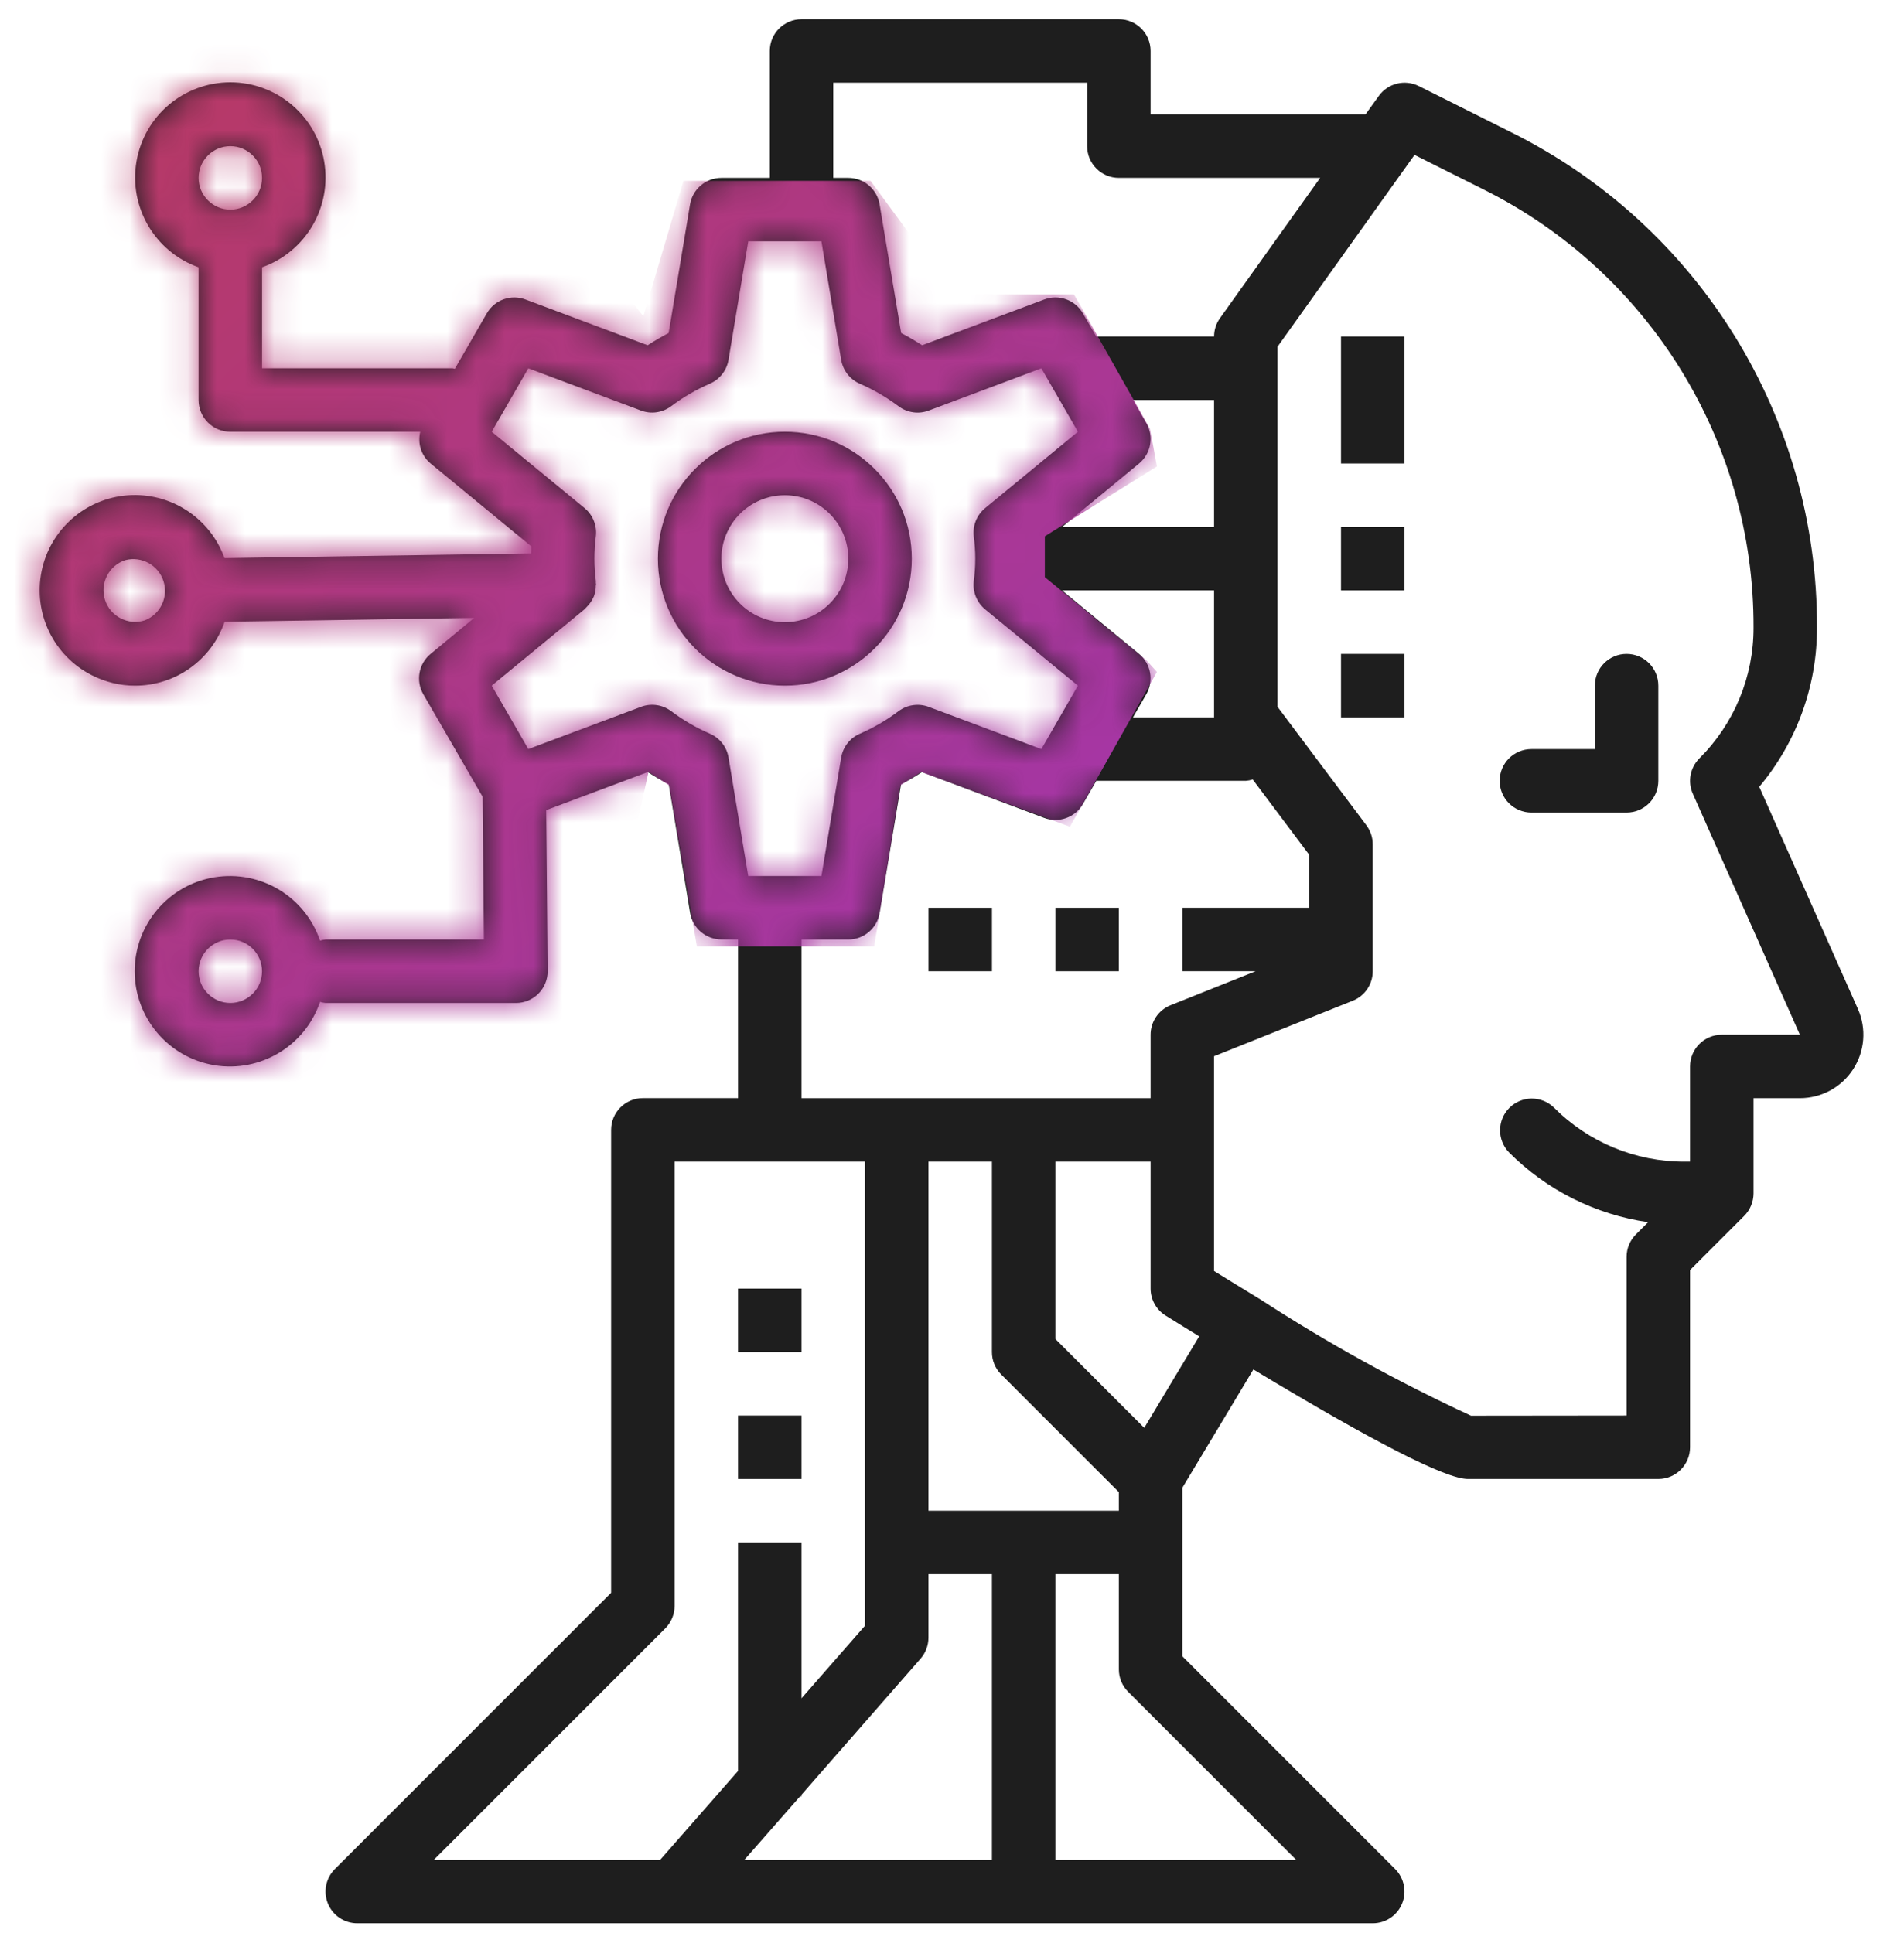
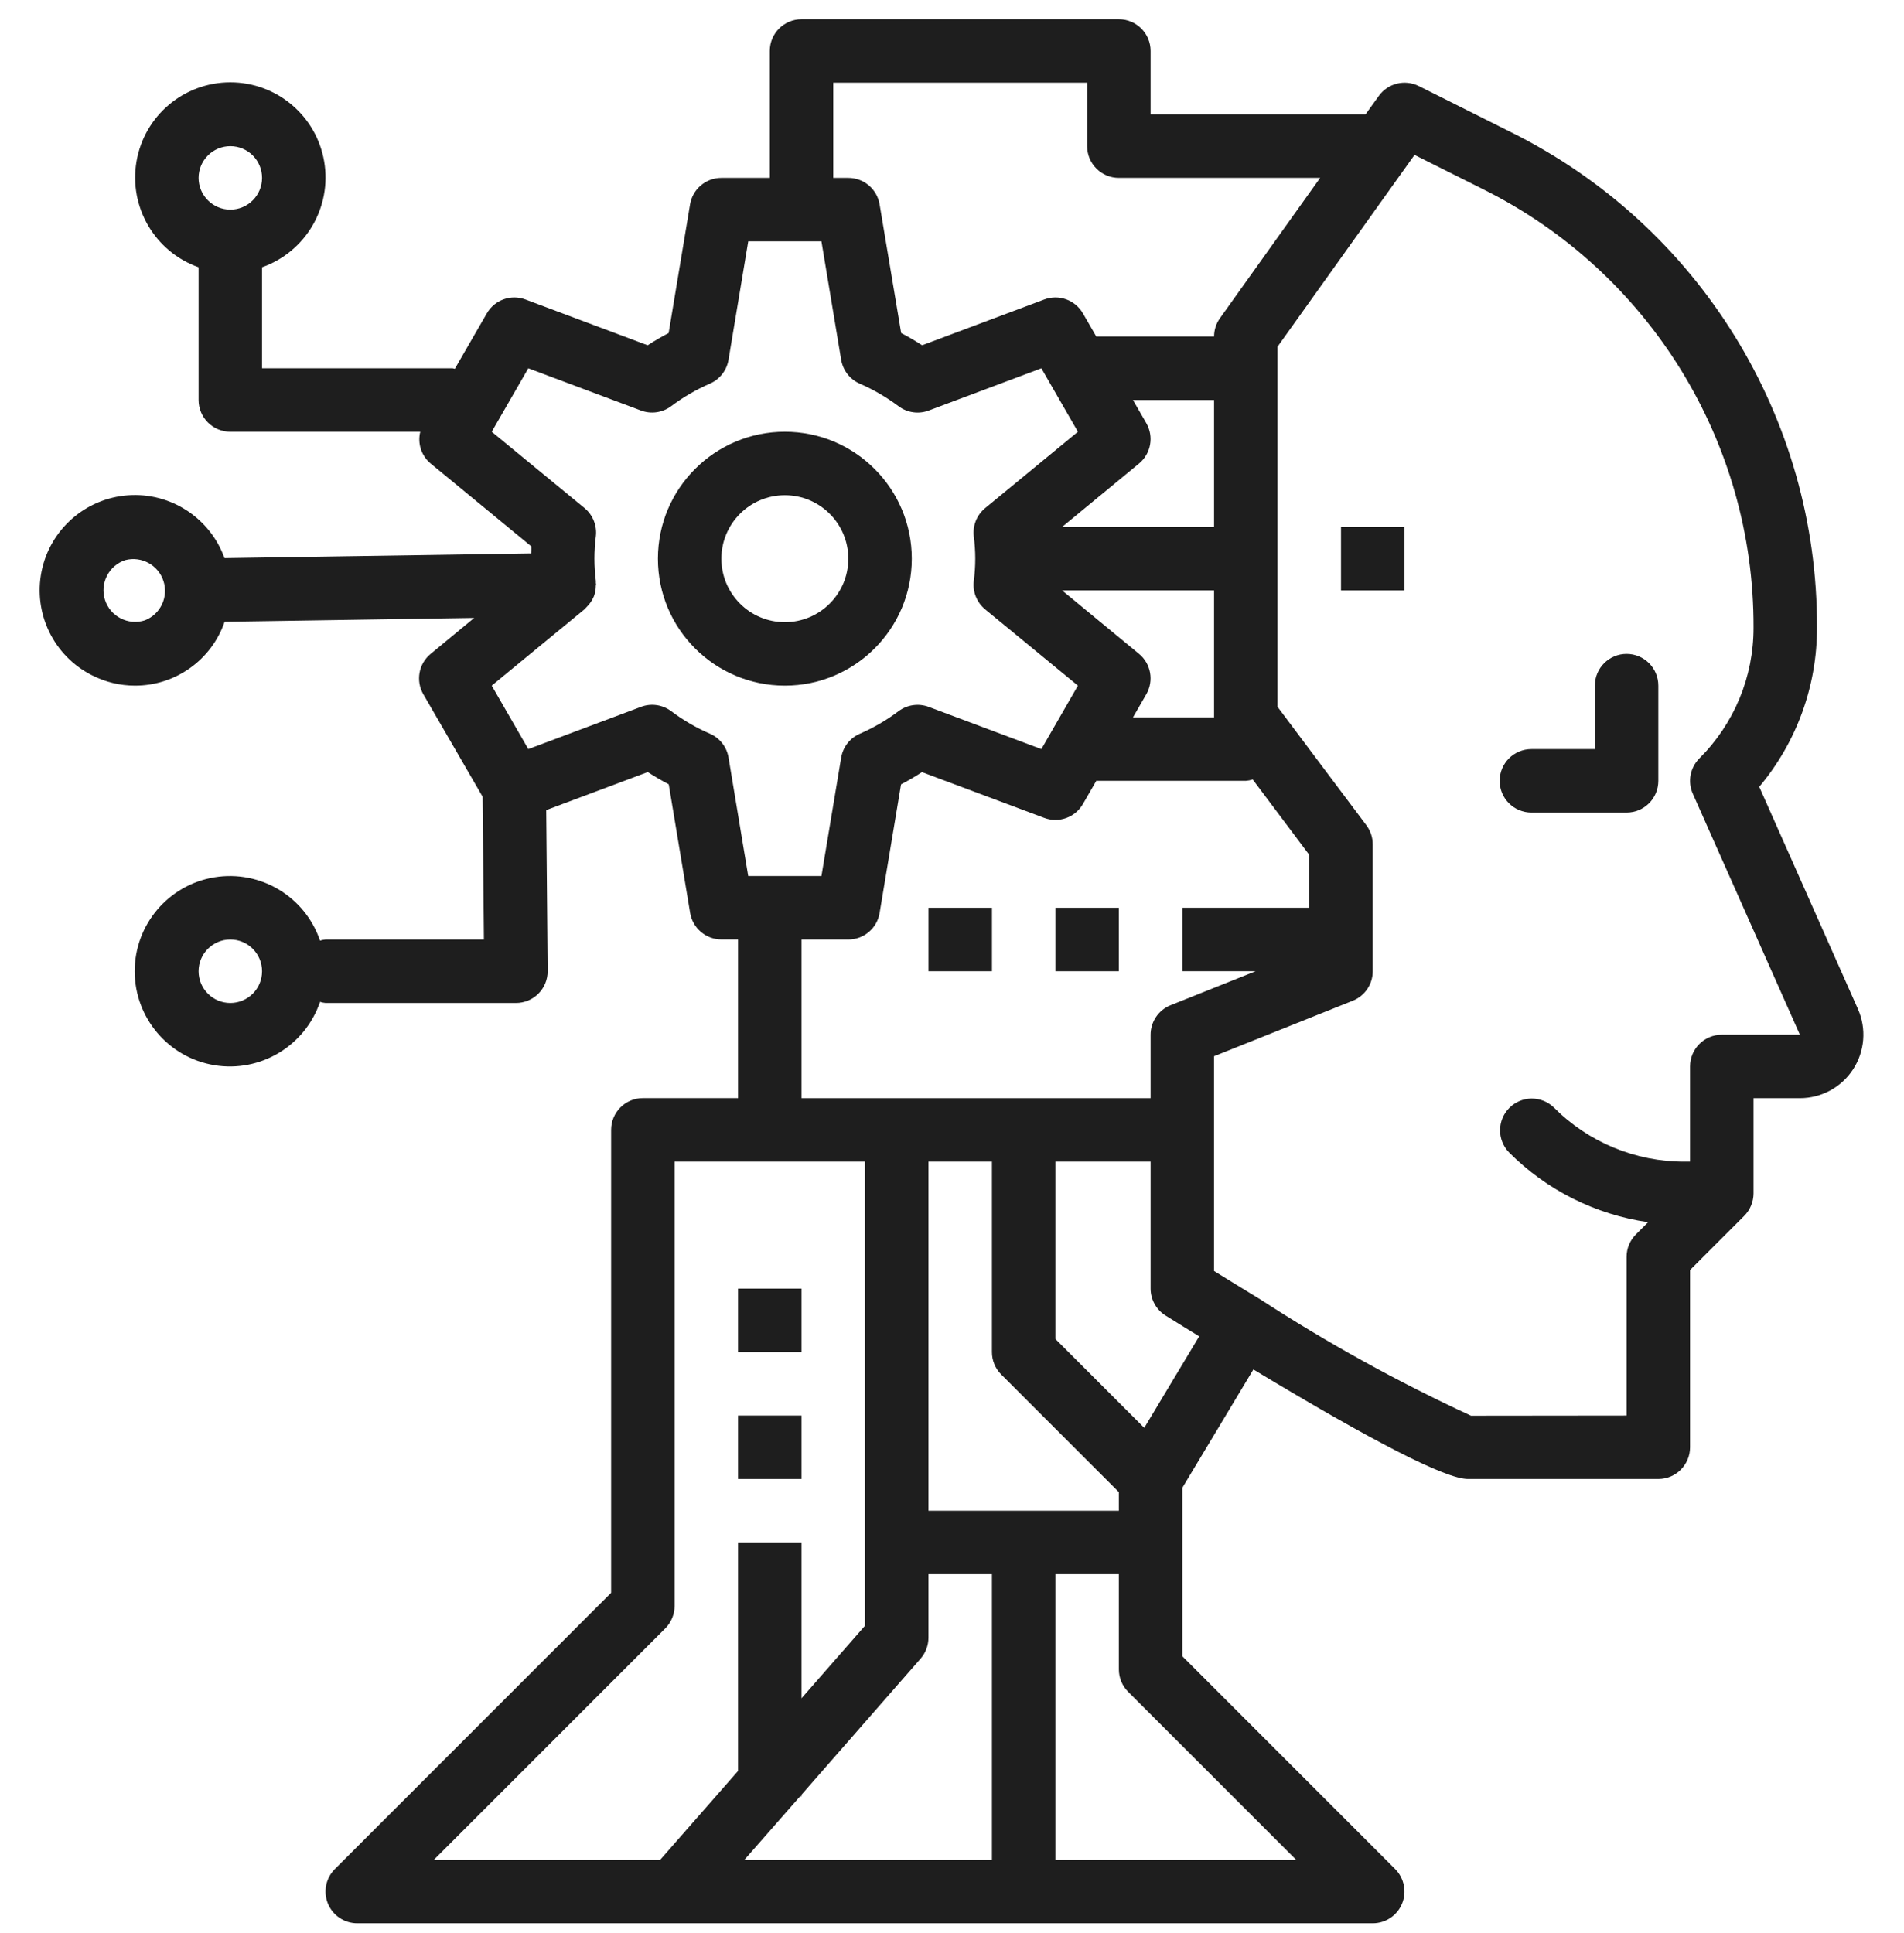
<svg xmlns="http://www.w3.org/2000/svg" width="66" height="67" viewBox="0 0 66 67" fill="none">
  <g clip-path="url(#clip0_8913_16372)">
    <path d="M53.084 28.166H56.384C56.992 28.166 57.484 27.674 57.484 27.066V23.766C57.484 23.159 56.992 22.666 56.384 22.666C55.777 22.666 55.284 23.159 55.284 23.766V25.966H53.084C52.477 25.966 51.984 26.459 51.984 27.066C51.984 27.674 52.477 28.166 53.084 28.166Z" fill="#1E1E1E" />
    <path d="M27.206 23.766C29.636 23.766 31.606 21.796 31.606 19.366C31.606 16.936 29.636 14.966 27.206 14.966C24.775 14.966 22.806 16.936 22.806 19.366C22.806 21.796 24.775 23.766 27.206 23.766ZM27.206 17.166C28.421 17.166 29.406 18.151 29.406 19.366C29.406 20.581 28.421 21.566 27.206 21.566C25.99 21.566 25.006 20.581 25.006 19.366C25.006 18.151 25.99 17.166 27.206 17.166Z" fill="#1E1E1E" />
    <path d="M3.177 23.401C3.643 23.641 4.16 23.767 4.684 23.766C6.085 23.766 7.33 22.877 7.786 21.553L16.437 21.419L14.928 22.666C14.512 23.008 14.405 23.599 14.674 24.065L16.729 27.616L16.774 32.566H11.284C11.22 32.572 11.156 32.585 11.094 32.605C10.574 31.076 9.025 30.147 7.431 30.41C5.838 30.673 4.669 32.051 4.669 33.666C4.669 35.281 5.838 36.659 7.431 36.922C9.025 37.185 10.574 36.257 11.094 34.727C11.156 34.747 11.22 34.76 11.284 34.766H17.884C18.178 34.766 18.459 34.649 18.665 34.441C18.872 34.232 18.987 33.95 18.984 33.656L18.934 28.081L22.454 26.762C22.693 26.916 22.935 27.057 23.181 27.186L23.923 31.645C24.012 32.175 24.471 32.564 25.009 32.564H25.584V38.064H22.284C21.677 38.064 21.184 38.556 21.184 39.164V55.211L11.607 64.788C11.292 65.103 11.198 65.576 11.368 65.987C11.538 66.398 11.94 66.666 12.384 66.666H47.584C48.029 66.666 48.43 66.398 48.6 65.987C48.77 65.576 48.676 65.103 48.362 64.788L40.984 57.41V51.571L43.447 47.469C47.602 49.976 50.114 51.266 50.884 51.266H57.484C58.092 51.266 58.584 50.773 58.584 50.166V44.022L60.461 42.145C60.667 41.938 60.783 41.658 60.784 41.366V38.066H62.391C63.136 38.066 63.83 37.69 64.236 37.065C64.642 36.441 64.705 35.653 64.402 34.973L60.982 27.273C62.28 25.727 62.989 23.773 62.984 21.754C63.009 14.473 58.892 7.813 52.37 4.579L49.179 2.981C48.695 2.74 48.108 2.886 47.793 3.327L47.333 3.966H39.884V1.766C39.884 1.159 39.392 0.666 38.784 0.666H27.784C27.177 0.666 26.684 1.159 26.684 1.766V6.166H25.006C24.468 6.165 24.008 6.555 23.92 7.086L23.178 11.544C22.932 11.672 22.689 11.813 22.45 11.968L18.214 10.381C17.711 10.192 17.145 10.395 16.876 10.861L15.767 12.783C15.738 12.783 15.715 12.766 15.687 12.766H9.084V9.264C10.6 8.728 11.508 7.178 11.237 5.595C10.965 4.01 9.591 2.853 7.984 2.853C6.377 2.853 5.003 4.01 4.732 5.595C4.46 7.178 5.369 8.728 6.884 9.264V13.866C6.884 14.473 7.377 14.966 7.984 14.966H14.568C14.467 15.371 14.606 15.799 14.928 16.066L18.417 18.939C18.417 19.02 18.417 19.102 18.41 19.183L7.782 19.347C7.282 17.953 5.914 17.062 4.437 17.169C2.959 17.276 1.734 18.355 1.441 19.806C1.147 21.259 1.857 22.728 3.177 23.401ZM7.984 34.766C7.377 34.766 6.884 34.273 6.884 33.666C6.884 33.059 7.377 32.566 7.984 32.566C8.592 32.566 9.084 33.059 9.084 33.666C9.084 34.273 8.592 34.766 7.984 34.766ZM7.984 5.066C8.592 5.066 9.084 5.559 9.084 6.166C9.084 6.773 8.592 7.266 7.984 7.266C7.377 7.266 6.884 6.773 6.884 6.166C6.884 5.559 7.377 5.066 7.984 5.066ZM27.784 32.566H29.406C29.943 32.566 30.402 32.178 30.49 31.648L31.234 27.188C31.478 27.061 31.721 26.919 31.96 26.764L36.198 28.351C36.702 28.54 37.268 28.337 37.537 27.871L38.002 27.066H43.184C43.266 27.06 43.346 27.044 43.423 27.018L45.384 29.632V31.466H40.984V33.666H43.522L40.576 34.844C40.158 35.011 39.884 35.416 39.884 35.866V38.066H27.784V32.566ZM39.737 14.671L39.273 13.866H42.084V18.266H36.816L39.484 16.066C39.897 15.724 40.003 15.136 39.737 14.671ZM42.084 20.466V24.866H39.273L39.737 24.061C40.003 23.596 39.897 23.008 39.484 22.666L36.816 20.466H42.084ZM34.707 47.644L38.784 51.721V52.366H32.184V40.266H34.384V46.866C34.384 47.158 34.5 47.438 34.707 47.644ZM27.734 62.266H27.784V62.209L31.913 57.491C32.088 57.29 32.184 57.032 32.184 56.766V54.566H34.384V64.466H25.804L27.734 62.266ZM15.04 64.466L23.062 56.444C23.268 56.237 23.384 55.958 23.384 55.666V40.266H29.984V56.352L27.784 58.867V53.466H25.584V61.386L22.885 64.466H15.04ZM44.929 64.466H36.584V54.566H38.784V57.866C38.784 58.158 38.9 58.438 39.107 58.644L44.929 64.466ZM39.664 49.493L36.584 46.413V40.266H39.884V44.666C39.884 45.045 40.08 45.398 40.401 45.599C40.811 45.856 41.182 46.083 41.569 46.321L39.664 49.493ZM49.033 5.369L51.385 6.547C57.16 9.41 60.806 15.308 60.784 21.754C60.789 23.456 60.113 25.088 58.907 26.288C58.585 26.61 58.494 27.097 58.679 27.512L62.391 35.866H59.684C59.077 35.866 58.584 36.358 58.584 36.966V40.266H58.395C56.694 40.271 55.062 39.595 53.862 38.388C53.43 37.971 52.744 37.977 52.32 38.402C51.896 38.826 51.89 39.512 52.307 39.944C53.61 41.252 55.303 42.101 57.131 42.364L56.707 42.788C56.5 42.995 56.384 43.274 56.384 43.566V49.066L50.989 49.072C48.447 47.897 45.993 46.541 43.646 45.014L43.641 45.008H43.634C43.116 44.693 42.597 44.374 42.084 44.056V36.611L46.893 34.688C47.31 34.521 47.584 34.116 47.584 33.666V29.266C47.584 29.028 47.507 28.797 47.364 28.606L44.284 24.5V12.018L49.033 5.369ZM28.884 2.866H37.684V5.066C37.684 5.673 38.177 6.166 38.784 6.166H45.761L42.29 11.027C42.156 11.213 42.084 11.437 42.084 11.666H38.002L37.537 10.861C37.268 10.395 36.702 10.192 36.198 10.381L31.964 11.968C31.726 11.813 31.482 11.671 31.238 11.544L30.49 7.084C30.402 6.554 29.943 6.166 29.406 6.166H28.884V2.866ZM17.045 14.966L18.313 12.766L22.219 14.23C22.57 14.361 22.963 14.305 23.263 14.081C23.677 13.769 24.127 13.507 24.602 13.3C24.946 13.153 25.192 12.84 25.253 12.47L25.937 8.366H28.474L29.158 12.471C29.22 12.841 29.465 13.154 29.809 13.302C30.285 13.509 30.734 13.771 31.148 14.082C31.448 14.306 31.841 14.362 32.191 14.231L36.098 12.766L37.365 14.966L34.148 17.614C33.859 17.852 33.71 18.221 33.755 18.594C33.823 19.107 33.823 19.627 33.755 20.14C33.71 20.513 33.859 20.882 34.148 21.121L37.365 23.766L36.098 25.966L32.191 24.502C31.841 24.371 31.448 24.427 31.148 24.651C30.734 24.962 30.285 25.224 29.809 25.432C29.465 25.579 29.22 25.892 29.158 26.262L28.474 30.366H25.936L25.254 26.261C25.193 25.891 24.947 25.578 24.603 25.43C24.128 25.224 23.678 24.962 23.265 24.65C22.964 24.426 22.571 24.369 22.221 24.501L18.313 25.966L17.045 23.766L20.263 21.118C20.282 21.099 20.301 21.079 20.319 21.058C20.34 21.038 20.36 21.017 20.379 20.994C20.462 20.905 20.529 20.802 20.577 20.691L20.584 20.678C20.63 20.557 20.654 20.428 20.654 20.299C20.658 20.283 20.661 20.267 20.663 20.252C20.663 20.238 20.656 20.227 20.655 20.214C20.654 20.201 20.655 20.164 20.655 20.138C20.588 19.625 20.588 19.105 20.655 18.591C20.699 18.219 20.551 17.85 20.262 17.611L17.045 14.966ZM3.706 19.963C3.837 19.701 4.069 19.502 4.349 19.413C4.912 19.27 5.489 19.589 5.667 20.142C5.846 20.695 5.563 21.291 5.022 21.503C4.444 21.689 3.824 21.371 3.638 20.793C3.551 20.518 3.575 20.22 3.706 19.963Z" fill="#1E1E1E" />
    <path d="M25.584 44.666H27.784V46.866H25.584V44.666Z" fill="#1E1E1E" />
    <path d="M25.584 49.066H27.784V51.266H25.584V49.066Z" fill="#1E1E1E" />
    <path d="M32.185 31.466H34.385V33.666H32.185V31.466Z" fill="#1E1E1E" />
    <path d="M36.584 31.466H38.784V33.666H36.584V31.466Z" fill="#1E1E1E" />
-     <path d="M46.484 11.666H48.684V16.066H46.484V11.666Z" fill="#1E1E1E" />
    <path d="M46.484 18.266H48.684V20.466H46.484V18.266Z" fill="#1E1E1E" />
-     <path d="M46.484 22.666H48.684V24.866H46.484V22.666Z" fill="#1E1E1E" />
  </g>
  <mask id="mask0_8913_16372" style="mask-type:alpha" maskUnits="userSpaceOnUse" x="0" y="0" width="66" height="67">
    <g clip-path="url(#clip1_8913_16372)">
      <path d="M53.084 28.166H56.384C56.992 28.166 57.484 27.674 57.484 27.066V23.766C57.484 23.159 56.992 22.666 56.384 22.666C55.777 22.666 55.284 23.159 55.284 23.766V25.966H53.084C52.477 25.966 51.984 26.459 51.984 27.066C51.984 27.674 52.477 28.166 53.084 28.166Z" fill="black" />
      <path d="M27.206 23.766C29.636 23.766 31.606 21.796 31.606 19.366C31.606 16.936 29.636 14.966 27.206 14.966C24.775 14.966 22.806 16.936 22.806 19.366C22.806 21.796 24.775 23.766 27.206 23.766ZM27.206 17.166C28.421 17.166 29.406 18.151 29.406 19.366C29.406 20.581 28.421 21.566 27.206 21.566C25.99 21.566 25.006 20.581 25.006 19.366C25.006 18.151 25.99 17.166 27.206 17.166Z" fill="black" />
-       <path d="M3.177 23.401C3.643 23.641 4.16 23.767 4.684 23.766C6.085 23.766 7.33 22.877 7.786 21.553L16.437 21.419L14.928 22.666C14.512 23.008 14.405 23.599 14.674 24.065L16.729 27.616L16.774 32.566H11.284C11.22 32.572 11.156 32.585 11.094 32.605C10.574 31.076 9.025 30.147 7.431 30.41C5.838 30.673 4.669 32.051 4.669 33.666C4.669 35.281 5.838 36.659 7.431 36.922C9.025 37.185 10.574 36.257 11.094 34.727C11.156 34.747 11.22 34.76 11.284 34.766H17.884C18.178 34.766 18.459 34.649 18.665 34.441C18.872 34.232 18.987 33.95 18.984 33.656L18.934 28.081L22.454 26.762C22.693 26.916 22.935 27.057 23.181 27.186L23.923 31.645C24.012 32.175 24.471 32.564 25.009 32.564H25.584V38.064H22.284C21.677 38.064 21.184 38.556 21.184 39.164V55.211L11.607 64.788C11.292 65.103 11.198 65.576 11.368 65.987C11.538 66.398 11.94 66.666 12.384 66.666H47.584C48.029 66.666 48.43 66.398 48.6 65.987C48.77 65.576 48.676 65.103 48.362 64.788L40.984 57.41V51.571L43.447 47.469C47.602 49.976 50.114 51.266 50.884 51.266H57.484C58.092 51.266 58.584 50.773 58.584 50.166V44.022L60.461 42.145C60.667 41.938 60.783 41.658 60.784 41.366V38.066H62.391C63.136 38.066 63.83 37.69 64.236 37.065C64.642 36.441 64.705 35.653 64.402 34.973L60.982 27.273C62.28 25.727 62.989 23.773 62.984 21.754C63.009 14.473 58.892 7.813 52.37 4.579L49.179 2.981C48.695 2.74 48.108 2.886 47.793 3.327L47.333 3.966H39.884V1.766C39.884 1.159 39.392 0.666 38.784 0.666H27.784C27.177 0.666 26.684 1.159 26.684 1.766V6.166H25.006C24.468 6.165 24.008 6.555 23.92 7.086L23.178 11.544C22.932 11.672 22.689 11.813 22.45 11.968L18.214 10.381C17.711 10.192 17.145 10.395 16.876 10.861L15.767 12.783C15.738 12.783 15.715 12.766 15.687 12.766H9.084V9.264C10.6 8.728 11.508 7.178 11.237 5.595C10.965 4.01 9.591 2.853 7.984 2.853C6.377 2.853 5.003 4.01 4.732 5.595C4.46 7.178 5.369 8.728 6.884 9.264V13.866C6.884 14.473 7.377 14.966 7.984 14.966H14.568C14.467 15.371 14.606 15.799 14.928 16.066L18.417 18.939C18.417 19.02 18.417 19.102 18.41 19.183L7.782 19.347C7.282 17.953 5.914 17.062 4.437 17.169C2.959 17.276 1.734 18.355 1.441 19.806C1.147 21.259 1.857 22.728 3.177 23.401ZM7.984 34.766C7.377 34.766 6.884 34.273 6.884 33.666C6.884 33.059 7.377 32.566 7.984 32.566C8.592 32.566 9.084 33.059 9.084 33.666C9.084 34.273 8.592 34.766 7.984 34.766ZM7.984 5.066C8.592 5.066 9.084 5.559 9.084 6.166C9.084 6.773 8.592 7.266 7.984 7.266C7.377 7.266 6.884 6.773 6.884 6.166C6.884 5.559 7.377 5.066 7.984 5.066ZM27.784 32.566H29.406C29.943 32.566 30.402 32.178 30.49 31.648L31.234 27.188C31.478 27.061 31.721 26.919 31.96 26.764L36.198 28.351C36.702 28.54 37.268 28.337 37.537 27.871L38.002 27.066H43.184C43.266 27.06 43.346 27.044 43.423 27.018L45.384 29.632V31.466H40.984V33.666H43.522L40.576 34.844C40.158 35.011 39.884 35.416 39.884 35.866V38.066H27.784V32.566ZM39.737 14.671L39.273 13.866H42.084V18.266H36.816L39.484 16.066C39.897 15.724 40.003 15.136 39.737 14.671ZM42.084 20.466V24.866H39.273L39.737 24.061C40.003 23.596 39.897 23.008 39.484 22.666L36.816 20.466H42.084ZM34.707 47.644L38.784 51.721V52.366H32.184V40.266H34.384V46.866C34.384 47.158 34.5 47.438 34.707 47.644ZM27.734 62.266H27.784V62.209L31.913 57.491C32.088 57.29 32.184 57.032 32.184 56.766V54.566H34.384V64.466H25.804L27.734 62.266ZM15.04 64.466L23.062 56.444C23.268 56.237 23.384 55.958 23.384 55.666V40.266H29.984V56.352L27.784 58.867V53.466H25.584V61.386L22.885 64.466H15.04ZM44.929 64.466H36.584V54.566H38.784V57.866C38.784 58.158 38.9 58.438 39.107 58.644L44.929 64.466ZM39.664 49.493L36.584 46.413V40.266H39.884V44.666C39.884 45.045 40.08 45.398 40.401 45.599C40.811 45.856 41.182 46.083 41.569 46.321L39.664 49.493ZM49.033 5.369L51.385 6.547C57.16 9.41 60.806 15.308 60.784 21.754C60.789 23.456 60.113 25.088 58.907 26.288C58.585 26.61 58.494 27.097 58.679 27.512L62.391 35.866H59.684C59.077 35.866 58.584 36.358 58.584 36.966V40.266H58.395C56.694 40.271 55.062 39.595 53.862 38.388C53.43 37.971 52.744 37.977 52.32 38.402C51.896 38.826 51.89 39.512 52.307 39.944C53.61 41.252 55.303 42.101 57.131 42.364L56.707 42.788C56.5 42.995 56.384 43.274 56.384 43.566V49.066L50.989 49.072C48.447 47.897 45.993 46.541 43.646 45.014L43.641 45.008H43.634C43.116 44.693 42.597 44.374 42.084 44.056V36.611L46.893 34.688C47.31 34.521 47.584 34.116 47.584 33.666V29.266C47.584 29.028 47.507 28.797 47.364 28.606L44.284 24.5V12.018L49.033 5.369ZM28.884 2.866H37.684V5.066C37.684 5.673 38.177 6.166 38.784 6.166H45.761L42.29 11.027C42.156 11.213 42.084 11.437 42.084 11.666H38.002L37.537 10.861C37.268 10.395 36.702 10.192 36.198 10.381L31.964 11.968C31.726 11.813 31.482 11.671 31.238 11.544L30.49 7.084C30.402 6.554 29.943 6.166 29.406 6.166H28.884V2.866ZM17.045 14.966L18.313 12.766L22.219 14.23C22.57 14.361 22.963 14.305 23.263 14.081C23.677 13.769 24.127 13.507 24.602 13.3C24.946 13.153 25.192 12.84 25.253 12.47L25.937 8.366H28.474L29.158 12.471C29.22 12.841 29.465 13.154 29.809 13.302C30.285 13.509 30.734 13.771 31.148 14.082C31.448 14.306 31.841 14.362 32.191 14.231L36.098 12.766L37.365 14.966L34.148 17.614C33.859 17.852 33.71 18.221 33.755 18.594C33.823 19.107 33.823 19.627 33.755 20.14C33.71 20.513 33.859 20.882 34.148 21.121L37.365 23.766L36.098 25.966L32.191 24.502C31.841 24.371 31.448 24.427 31.148 24.651C30.734 24.962 30.285 25.224 29.809 25.432C29.465 25.579 29.22 25.892 29.158 26.262L28.474 30.366H25.936L25.254 26.261C25.193 25.891 24.947 25.578 24.603 25.43C24.128 25.224 23.678 24.962 23.265 24.65C22.964 24.426 22.571 24.369 22.221 24.501L18.313 25.966L17.045 23.766L20.263 21.118C20.282 21.099 20.301 21.079 20.319 21.058C20.34 21.038 20.36 21.017 20.379 20.994C20.462 20.905 20.529 20.802 20.577 20.691L20.584 20.678C20.63 20.557 20.654 20.428 20.654 20.299C20.658 20.283 20.661 20.267 20.663 20.252C20.663 20.238 20.656 20.227 20.655 20.214C20.654 20.201 20.655 20.164 20.655 20.138C20.588 19.625 20.588 19.105 20.655 18.591C20.699 18.219 20.551 17.85 20.262 17.611L17.045 14.966ZM3.706 19.963C3.837 19.701 4.069 19.502 4.349 19.413C4.912 19.27 5.489 19.589 5.667 20.142C5.846 20.695 5.563 21.291 5.022 21.503C4.444 21.689 3.824 21.371 3.638 20.793C3.551 20.518 3.575 20.22 3.706 19.963Z" fill="black" />
      <path d="M25.584 44.666H27.784V46.866H25.584V44.666Z" fill="black" />
      <path d="M25.584 49.066H27.784V51.266H25.584V49.066Z" fill="black" />
      <path d="M32.185 31.466H34.385V33.666H32.185V31.466Z" fill="black" />
      <path d="M36.584 31.466H38.784V33.666H36.584V31.466Z" fill="black" />
      <path d="M46.484 11.666H48.684V16.066H46.484V11.666Z" fill="black" />
      <path d="M46.484 18.266H48.684V20.466H46.484V18.266Z" fill="black" />
      <path d="M46.484 22.666H48.684V24.866H46.484V22.666Z" fill="black" />
    </g>
  </mask>
  <g mask="url(#mask0_8913_16372)">
-     <path d="M23.691 6.269L22.302 10.96L16.349 3.456L11.67 0.569L1.613 2.231C0.301 6.997 -2.323 16.617 -2.323 16.967C-2.323 17.404 -1.58 25.931 -1.58 26.237C-1.58 26.482 -0.851 34.735 -0.486 38.83L9.221 39.399L20.546 35.595L22.48 26.759L23.194 27.222L24.157 32.804H30.303L31.214 27.222L31.931 26.759L37.089 28.656L40.104 23.29L39.726 22.873L36.218 20.006V18.589L40.104 16.168L39.864 14.863L37.23 10.207H33.071L30.176 6.269H23.691Z" fill="url(#paint0_linear_8913_16372)" />
-   </g>
+     </g>
  <defs>
    <linearGradient id="paint0_linear_8913_16372" x1="-5.689" y1="-2.489" x2="58.73" y2="68.419" gradientUnits="userSpaceOnUse">
      <stop stop-color="#BC3A54" />
      <stop offset="1" stop-color="#9233E9" />
    </linearGradient>
    <clipPath id="clip0_8913_16372">
      <rect width="66" height="66" fill="white" transform="translate(0 0.666)" />
    </clipPath>
    <clipPath id="clip1_8913_16372">
      <rect width="66" height="66" fill="white" transform="translate(0 0.666)" />
    </clipPath>
  </defs>
</svg>